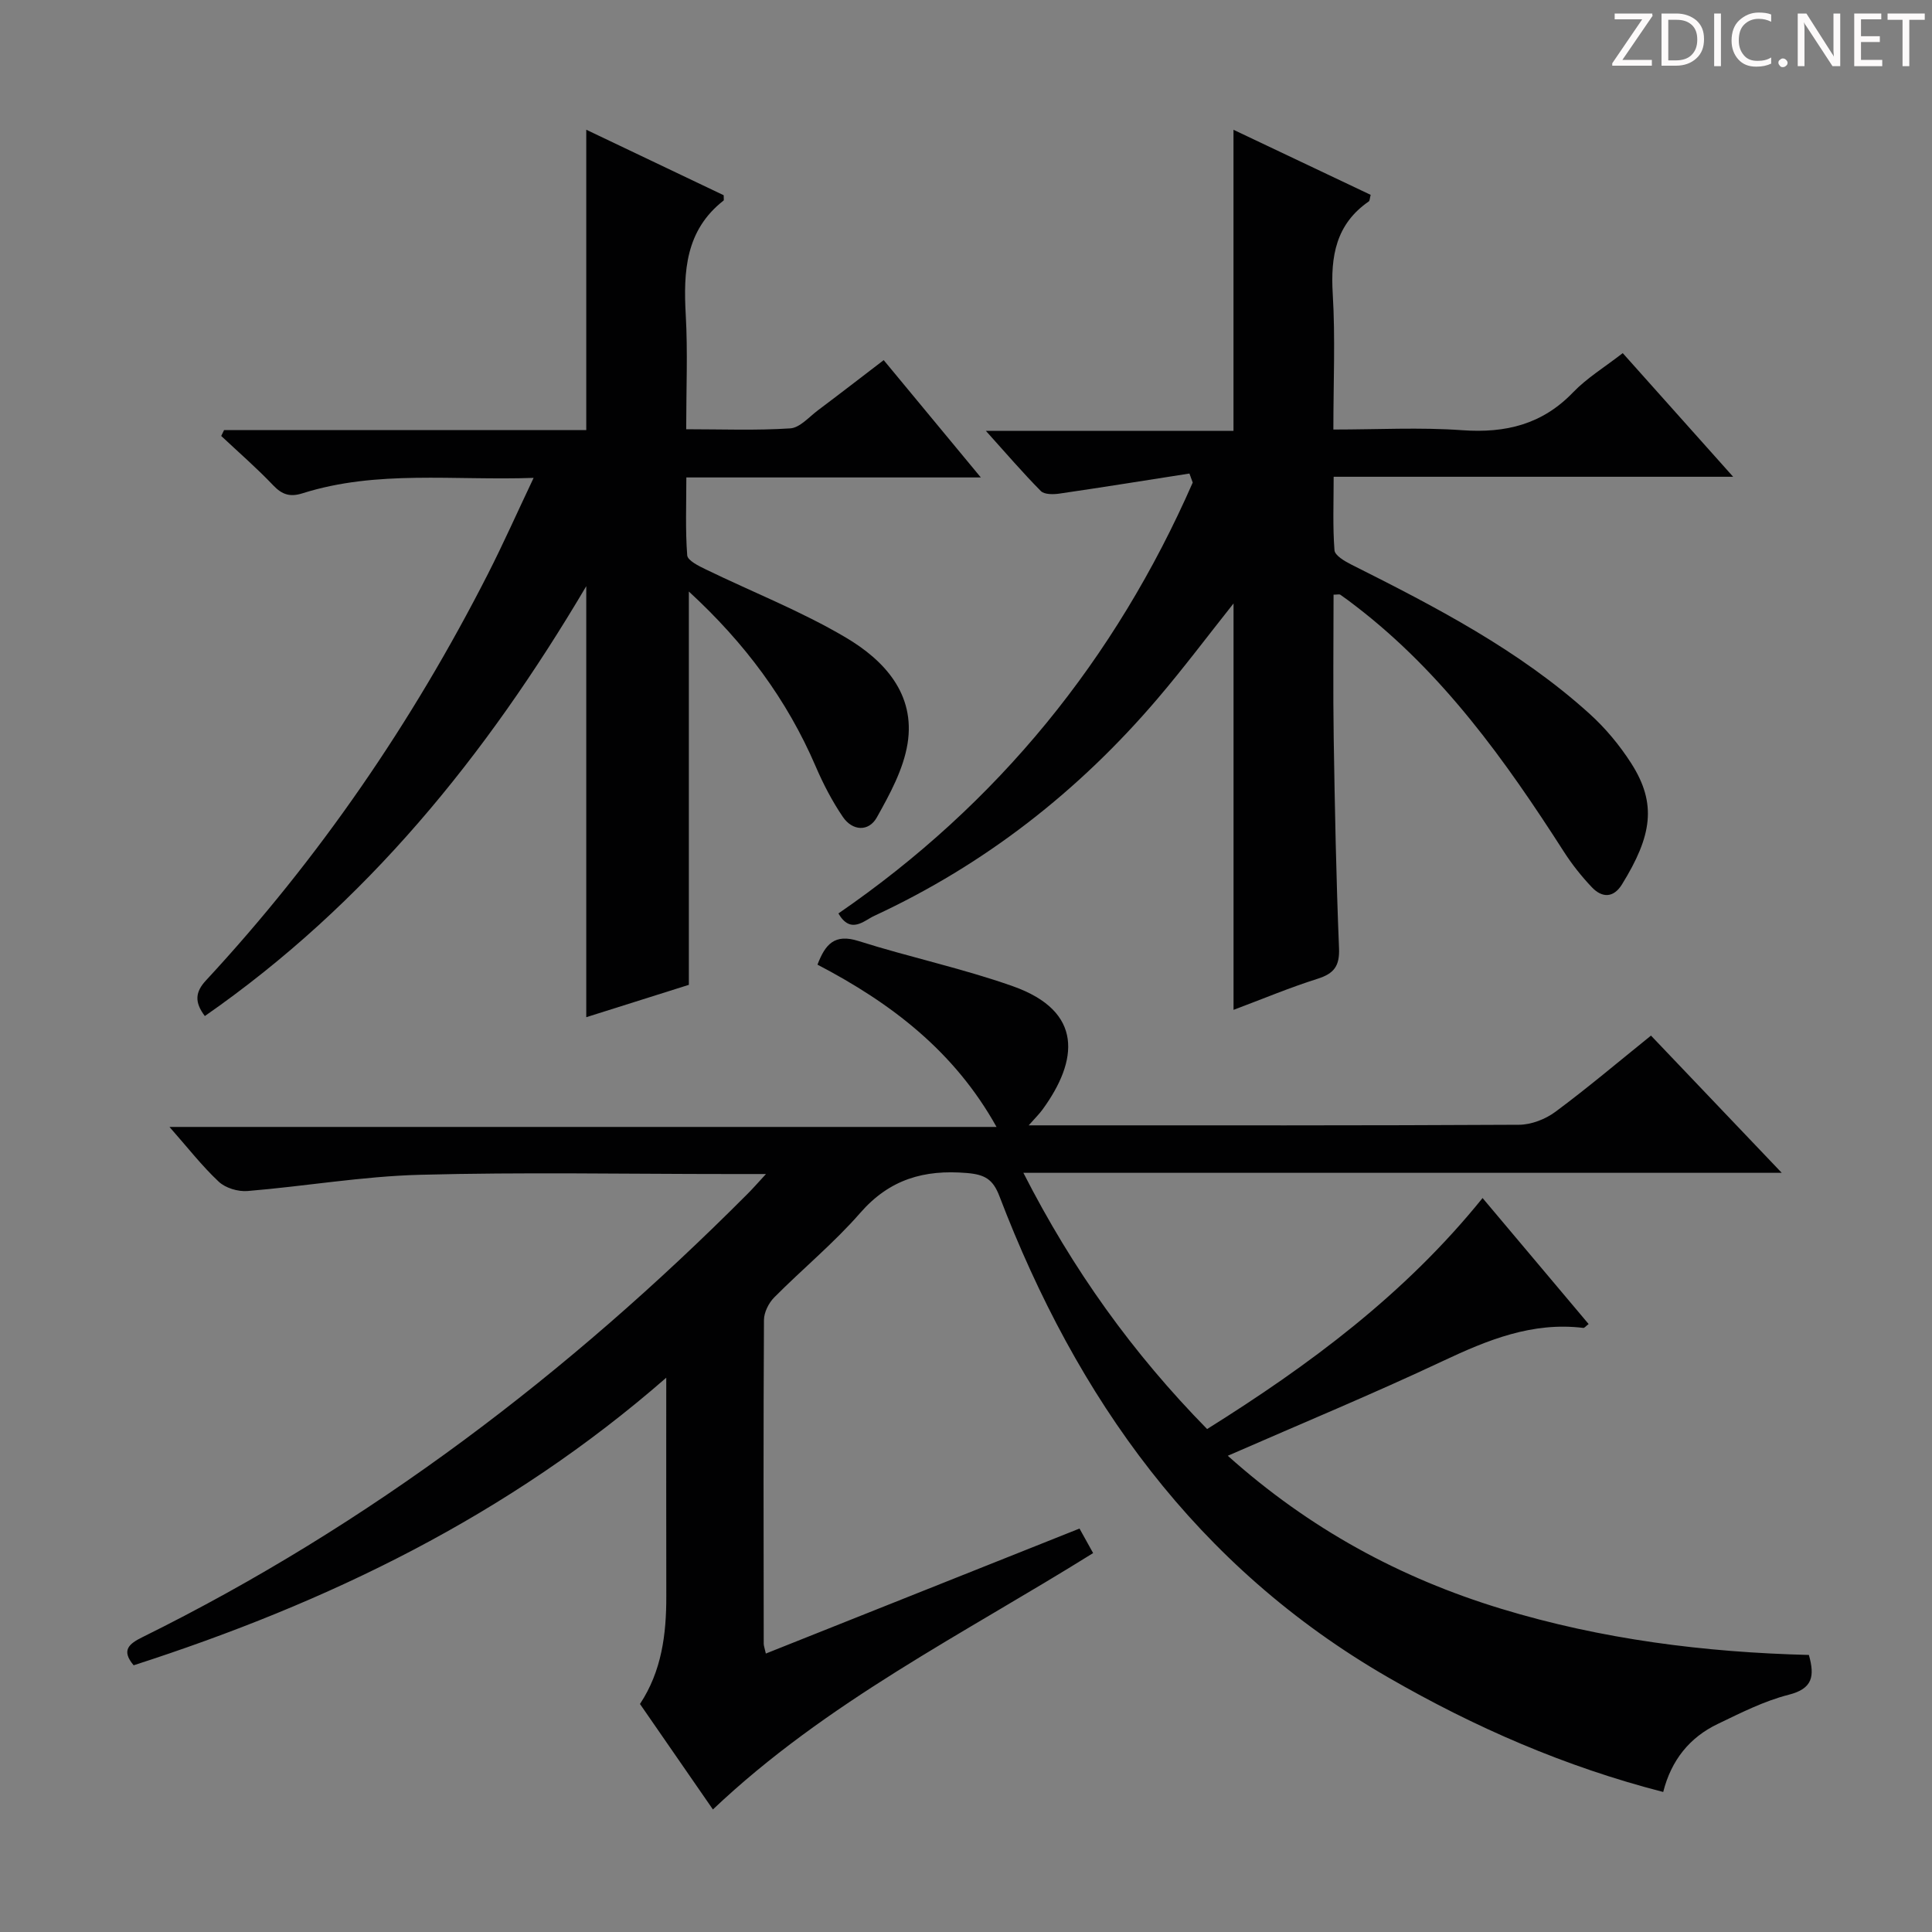
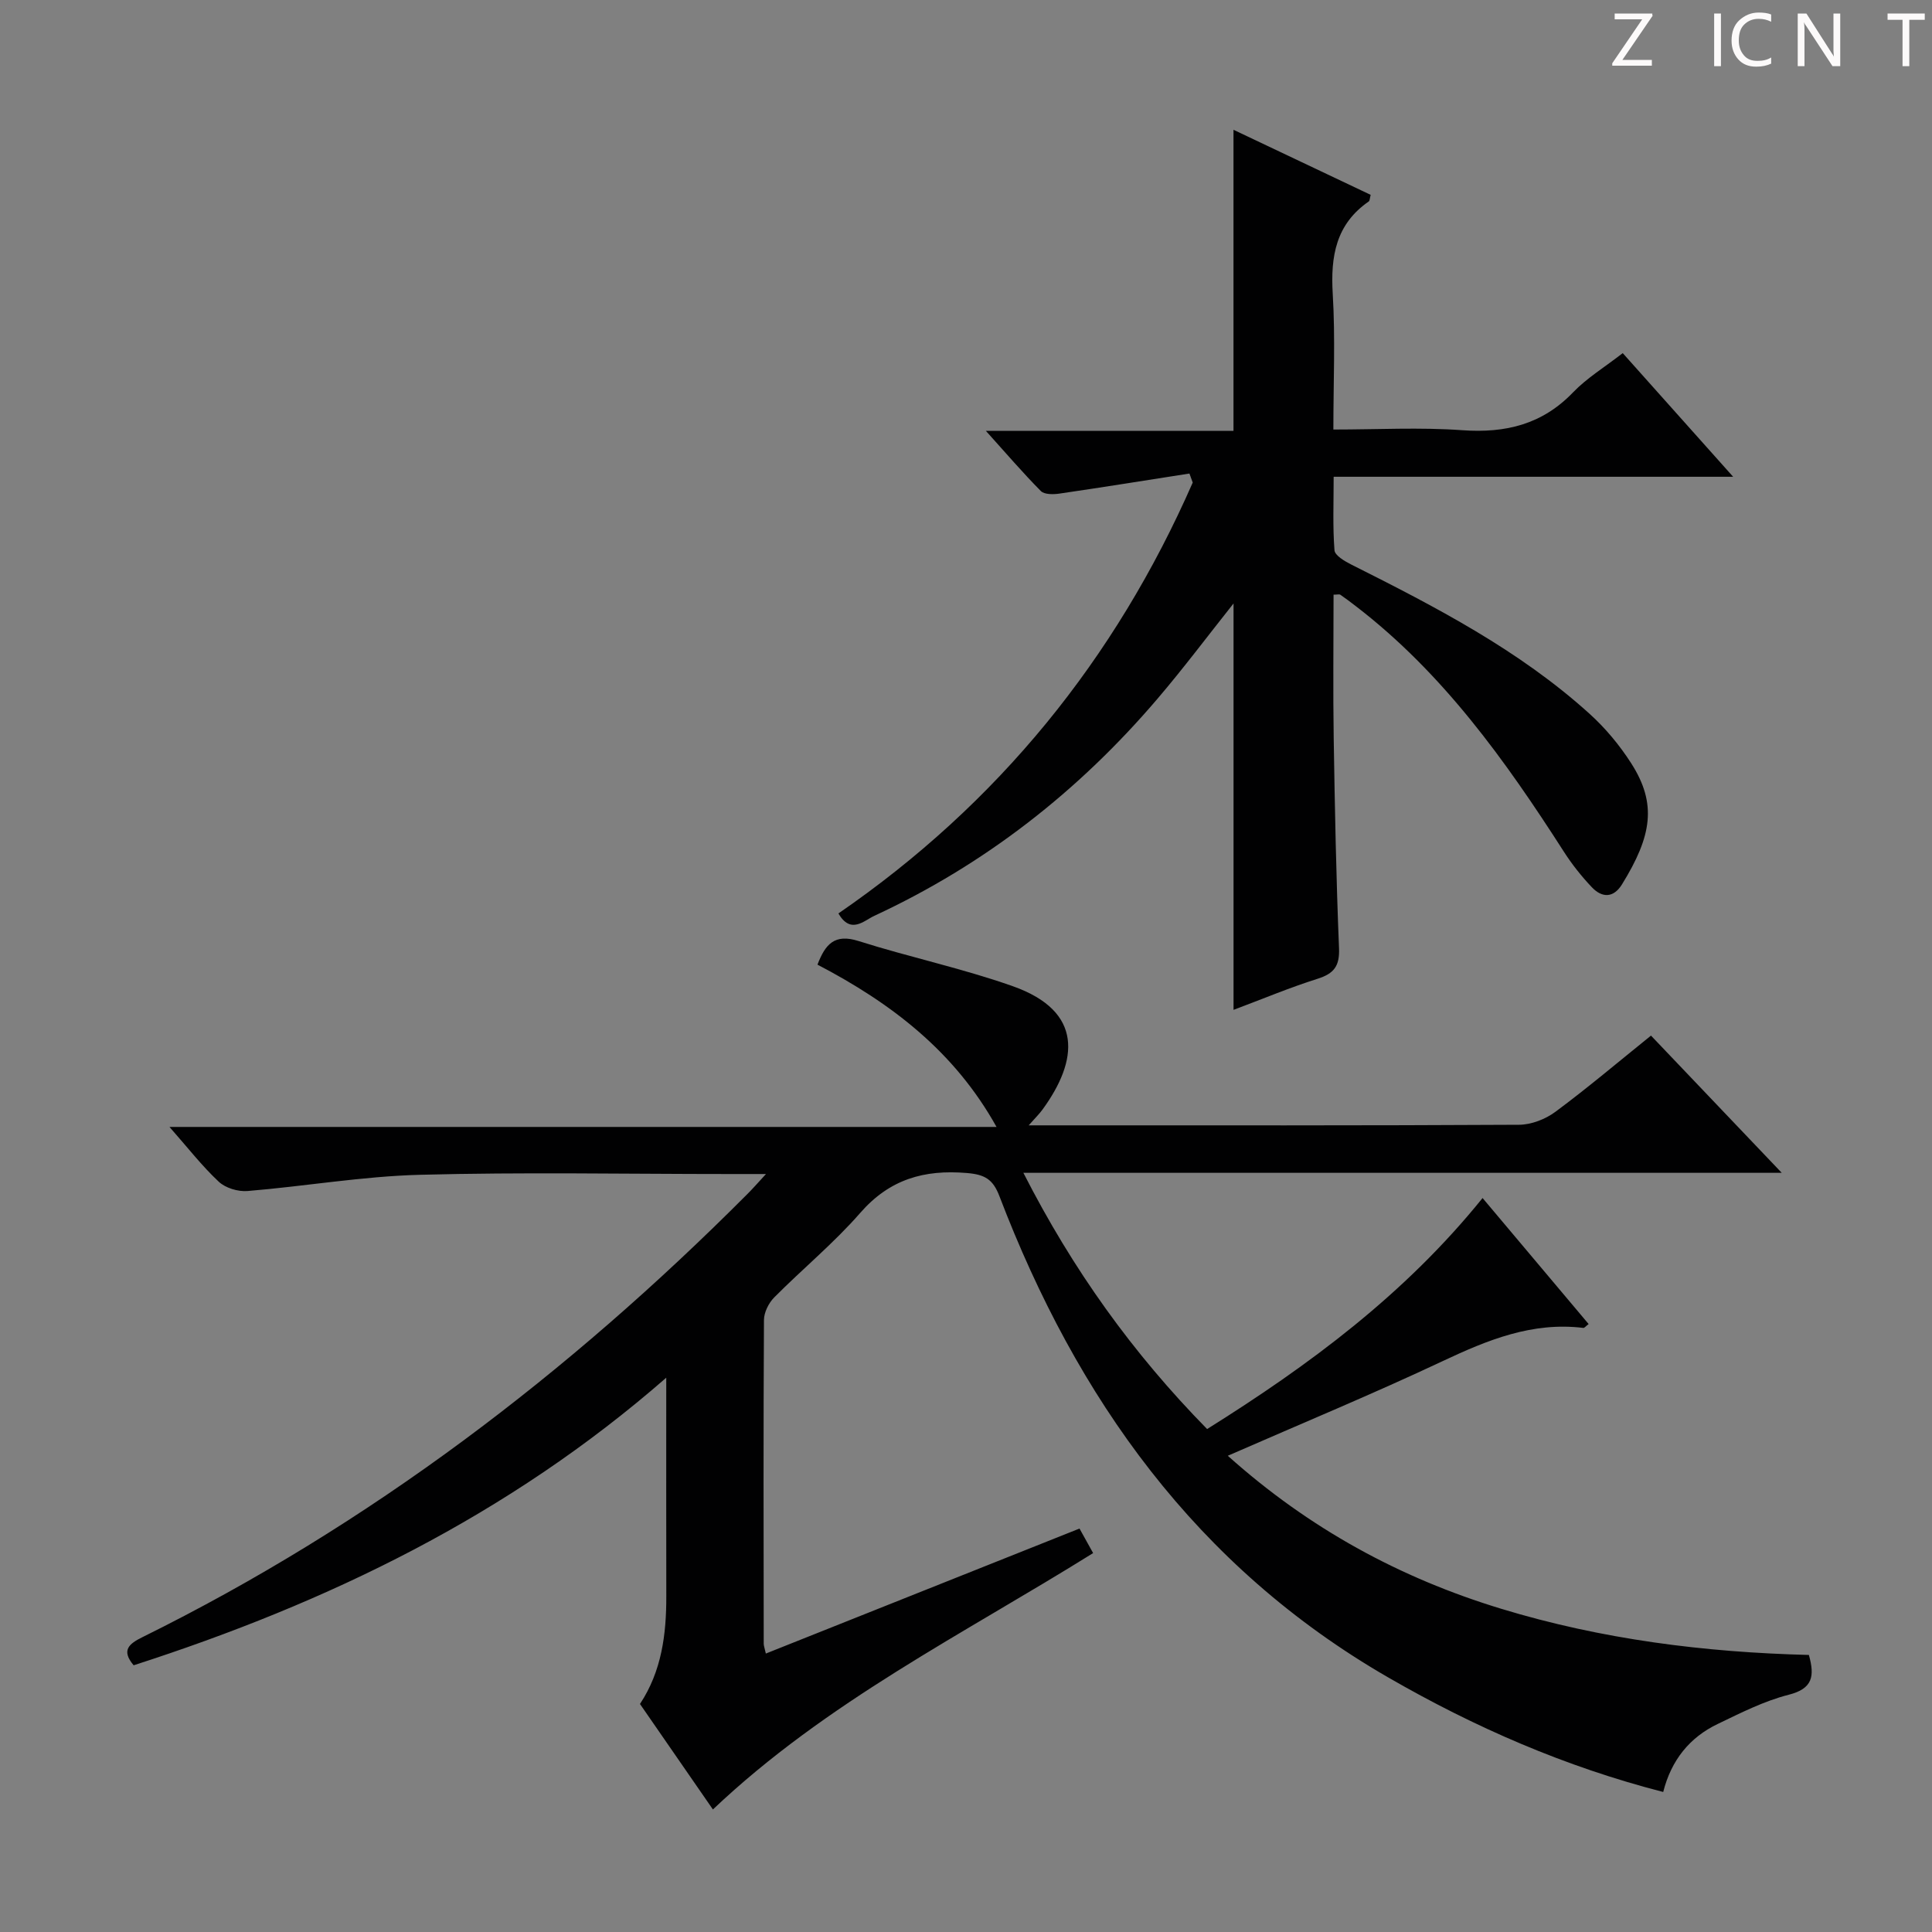
<svg xmlns="http://www.w3.org/2000/svg" enable-background="new 0 0 400 400" viewBox="0 0 400 400">
  <rect x="0" y="0" width="400" height="400" fill="#808080" stroke="none" />
  <g fill="#fcfafa">
    <path d="m342.2 3.2-6.3 9.2h6.1v1.2h-8.2v-.5l6.2-9.1h-5.7v-1.2h7.8v.4z" />
-     <path d="m344 13.7v-10.9h3.1c1.6 0 3 .5 4.1 1.4 1.1 1 1.6 2.2 1.6 3.9s-.5 3-1.6 4-2.5 1.5-4.2 1.5h-3zm1.4-9.6v8.4h1.6c1.4 0 2.5-.4 3.2-1.1.8-.8 1.2-1.8 1.2-3.2s-.4-2.4-1.2-3.1-1.8-1-3.1-1z" />
    <path d="m356.3 2.8v10.9h-1.4v-10.9z" />
    <path d="m366.6 13.2c-.8.4-1.8.6-3 .6-1.6 0-2.8-.5-3.7-1.5s-1.4-2.3-1.4-3.9c0-1.7.5-3.2 1.6-4.2s2.4-1.6 4-1.6c1 0 1.9.1 2.6.4v1.5c-.8-.4-1.6-.6-2.6-.6-1.2 0-2.2.4-3 1.2s-1.1 1.9-1.1 3.3c0 1.3.4 2.3 1.1 3.1s1.6 1.1 2.8 1.1c1.1 0 2-.2 2.8-.7v1.3z" />
-     <path d="m368.2 13c0-.3.1-.5.3-.6.2-.2.4-.3.6-.3.3 0 .5.1.7.3s.3.4.3.6-.1.5-.3.6c-.2.2-.4.3-.7.3s-.5-.1-.6-.3c-.2-.2-.3-.4-.3-.6z" />
    <path d="m381.1 13.7h-1.7l-5.5-8.4c-.2-.2-.3-.5-.4-.7 0 .2.1.8.1 1.5v7.6h-1.4v-10.9h1.8l5.3 8.3c.3.4.4.6.4.8 0-.3-.1-.8-.1-1.6v-7.5h1.4v10.9z" />
-     <path d="m389.7 13.7h-5.8v-10.9h5.6v1.2h-4.2v3.5h3.9v1.2h-3.9v3.7h4.4z" />
    <path d="m398.4 4.1h-3.1v9.6h-1.4v-9.6h-3.1v-1.3h7.7v1.3z" />
  </g>
  <path d="m158.59 243.07c-3.48 0-5.6 0-7.72 0-21.33 0-42.68-.41-63.99.16-11.9.32-23.75 2.38-35.64 3.36-1.96.16-4.56-.62-5.96-1.94-3.48-3.26-6.44-7.08-10.19-11.33h171.23c-8.74-15.7-21.87-25.67-37.07-33.6 1.62-4.23 3.53-6.47 8.5-4.89 10.57 3.35 21.49 5.66 31.93 9.35 14.72 5.21 13.55 15.4 6.17 25.53-.65.9-1.46 1.69-2.87 3.28h5.02c32.17 0 64.33.06 96.5-.12 2.54-.01 5.47-1.15 7.54-2.69 6.65-4.93 12.99-10.3 19.78-15.77 8.92 9.36 17.61 18.48 27.07 28.41-52.67 0-104.33 0-157.01 0 10.24 20.09 22.64 37.35 38.04 53.05 21.15-13.24 40.93-27.88 57.03-47.83 7.51 8.92 14.73 17.5 21.96 26.09-.62.47-.88.83-1.09.8-10.55-1.29-19.77 2.47-29.08 6.85-14.42 6.79-29.17 12.9-44.54 19.62 16.78 15.03 35.57 25.28 56.61 31.68 20.78 6.33 42.11 9.02 63.7 9.56 1.24 4.43.78 6.98-4.18 8.24-5.08 1.29-9.91 3.75-14.68 6.04-5.83 2.79-9.63 7.49-11.3 14.09-20.3-5.22-39.03-13.38-56.96-23.73-39.69-22.91-64.46-57.74-80.48-99.65-1.33-3.47-3-4.46-6.73-4.77-8.87-.75-16.01 1.3-22.08 8.26-5.45 6.25-11.95 11.59-17.81 17.5-1.14 1.15-2.11 3.09-2.12 4.67-.13 22.33-.08 44.66-.05 67 0 .46.19.93.44 2.06 21.7-8.65 43.24-17.23 64.94-25.88 1.01 1.82 1.8 3.25 2.82 5.08-26.8 16.73-55.24 30.81-78.72 53.08-5.01-7.25-9.99-14.45-15.1-21.84 4.5-6.8 5.47-14.44 5.45-22.33-.03-14.64-.01-29.27-.01-45.22-32.78 28.63-70.19 46.62-110.27 59.54-2.63-3.12-.97-4.45 1.87-5.85 47.04-23.25 88.18-54.58 125.12-91.64 1.03-1.01 2-2.13 3.93-4.22z" fill="#010102" />
-   <path d="m142.62 122.47v81.43c-6.55 2.06-13.73 4.33-21.24 6.7 0-29.69 0-58.88 0-89.24-20.77 35.16-45.61 65.8-78.97 89-2.2-2.9-1.97-5 .23-7.37 23.44-25.29 42.74-53.46 58.38-84.16 3.21-6.31 6.09-12.79 9.46-19.89-16.59.58-32.44-1.68-47.84 3.19-2.56.81-4.21.31-6.06-1.63-3.41-3.59-7.17-6.85-10.78-10.24.2-.4.39-.81.59-1.21h74.99c0-20.97 0-41.31 0-62.19 9.69 4.62 19.19 9.15 28.45 13.56 0 .78.07 1.03-.01 1.09-7.91 6.18-8.35 14.68-7.84 23.74.43 7.62.09 15.28.09 23.62 7.38 0 14.49.28 21.55-.18 1.98-.13 3.88-2.36 5.72-3.74 4.39-3.29 8.73-6.65 13.62-10.39 6.53 7.89 13.01 15.72 20.11 24.29-20.77 0-40.5 0-60.97 0 0 5.62-.22 10.9.18 16.12.08 1.08 2.38 2.21 3.85 2.92 9.68 4.7 19.79 8.66 29.01 14.12 7.91 4.68 14.42 11.68 12.76 21.95-.86 5.32-3.68 10.49-6.37 15.29-1.68 2.99-5.03 2.81-7.02-.11-2.22-3.26-4.07-6.83-5.63-10.46-5.94-13.82-14.67-25.56-26.26-36.21z" fill="#010102" />
  <path d="m246.26 98.04c-8.98 1.4-17.95 2.85-26.95 4.16-1.25.18-3.08.2-3.81-.53-3.72-3.76-7.17-7.78-11.39-12.47h51.27c0-20.9 0-41.27 0-62.33 9.51 4.51 18.99 9 28.4 13.47-.2.76-.18 1.22-.38 1.36-6.83 4.71-7.94 11.38-7.47 19.16.55 9.1.13 18.27.13 28.07 9.15 0 17.96-.49 26.68.14 8.98.64 16.56-1.19 22.96-7.85 2.85-2.96 6.48-5.17 10.27-8.11 7.48 8.38 14.85 16.63 22.86 25.6-27.91 0-54.93 0-82.71 0 0 5.38-.21 10.32.17 15.21.08 1.09 2.12 2.28 3.49 2.97 17.43 8.75 34.74 17.7 49.33 30.9 3.29 2.97 6.23 6.52 8.62 10.25 5.35 8.37 4.3 15-1.92 25.07-1.75 2.83-4.11 2.81-6.21.61-2.16-2.27-4.15-4.78-5.84-7.42-12.09-18.85-25.03-36.97-43.04-50.79-1.05-.81-2.11-1.62-3.21-2.37-.21-.15-.62-.02-1.41-.02 0 9.9-.13 19.83.03 29.76.23 14.48.51 28.95 1.1 43.42.15 3.7-1.02 5.26-4.43 6.34-5.82 1.84-11.48 4.22-17.41 6.44 0-28.24 0-56.06 0-84.14-5.31 6.68-10.34 13.4-15.78 19.77-16.31 19.12-35.72 34.29-58.57 44.89-2.17 1-4.89 3.91-7.46-.48 33.02-22.69 57.31-52.61 73.36-89.21-.23-.62-.46-1.25-.68-1.87z" fill="#010102" />
</svg>